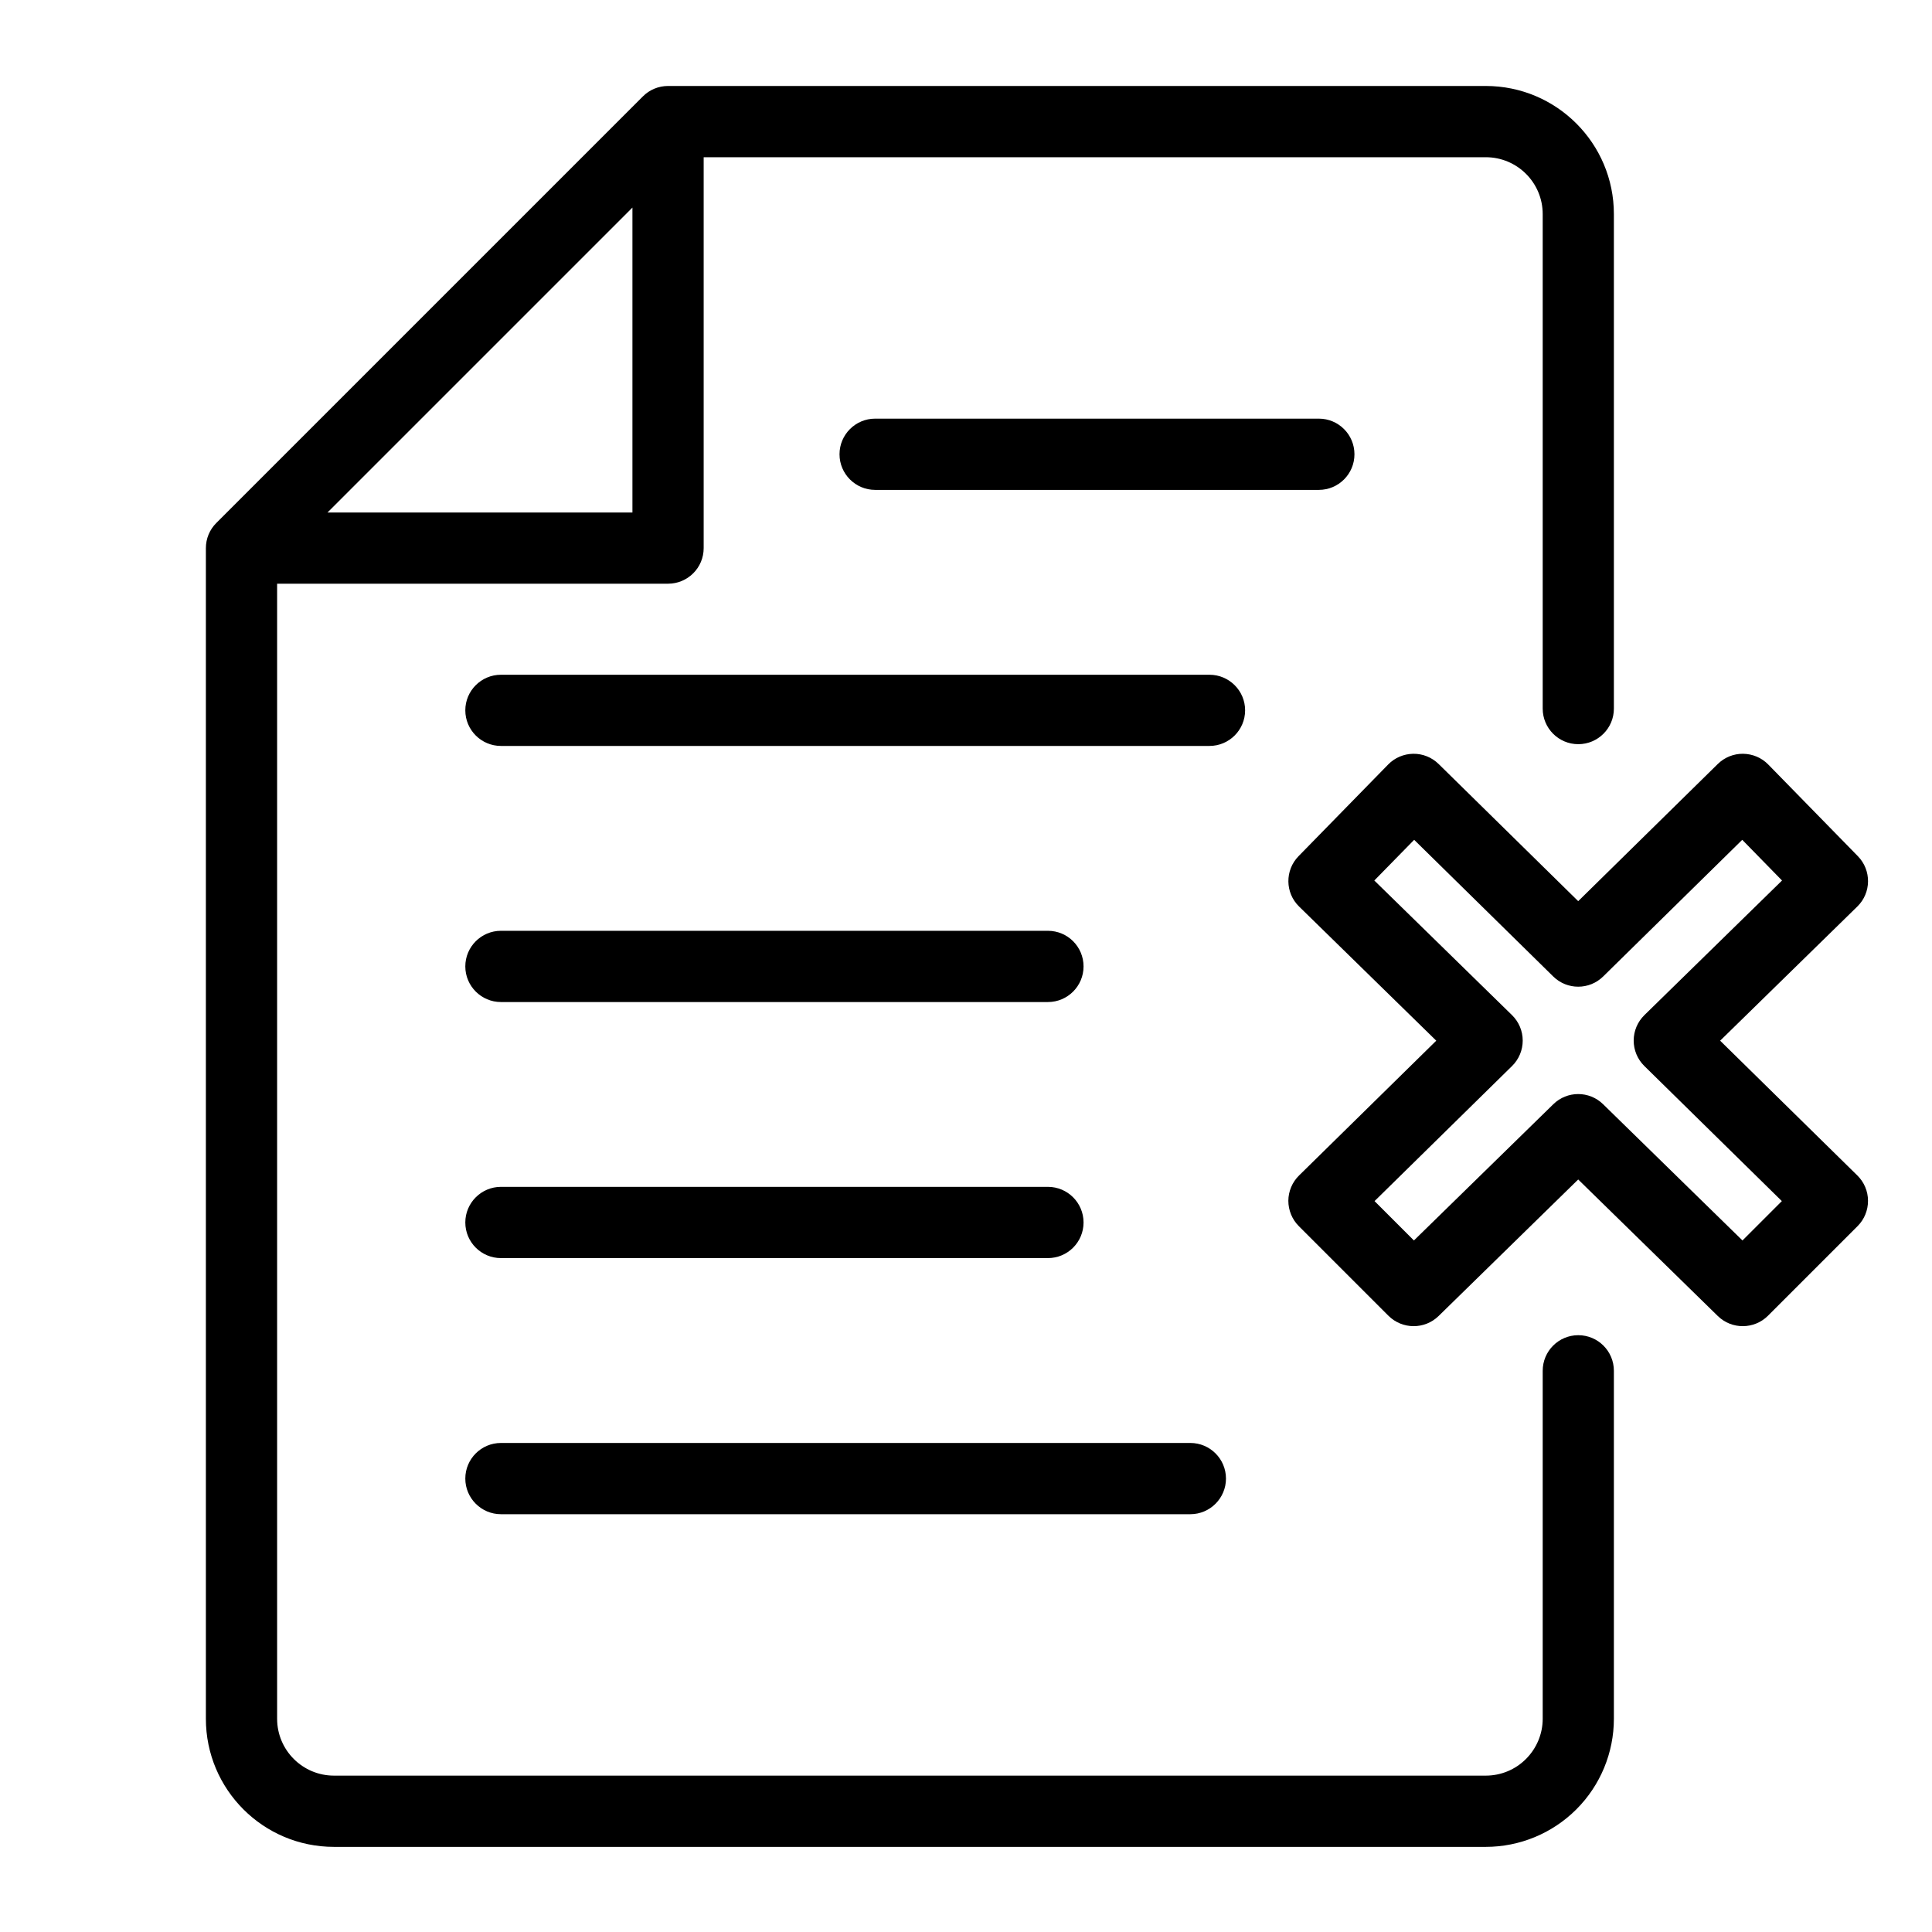
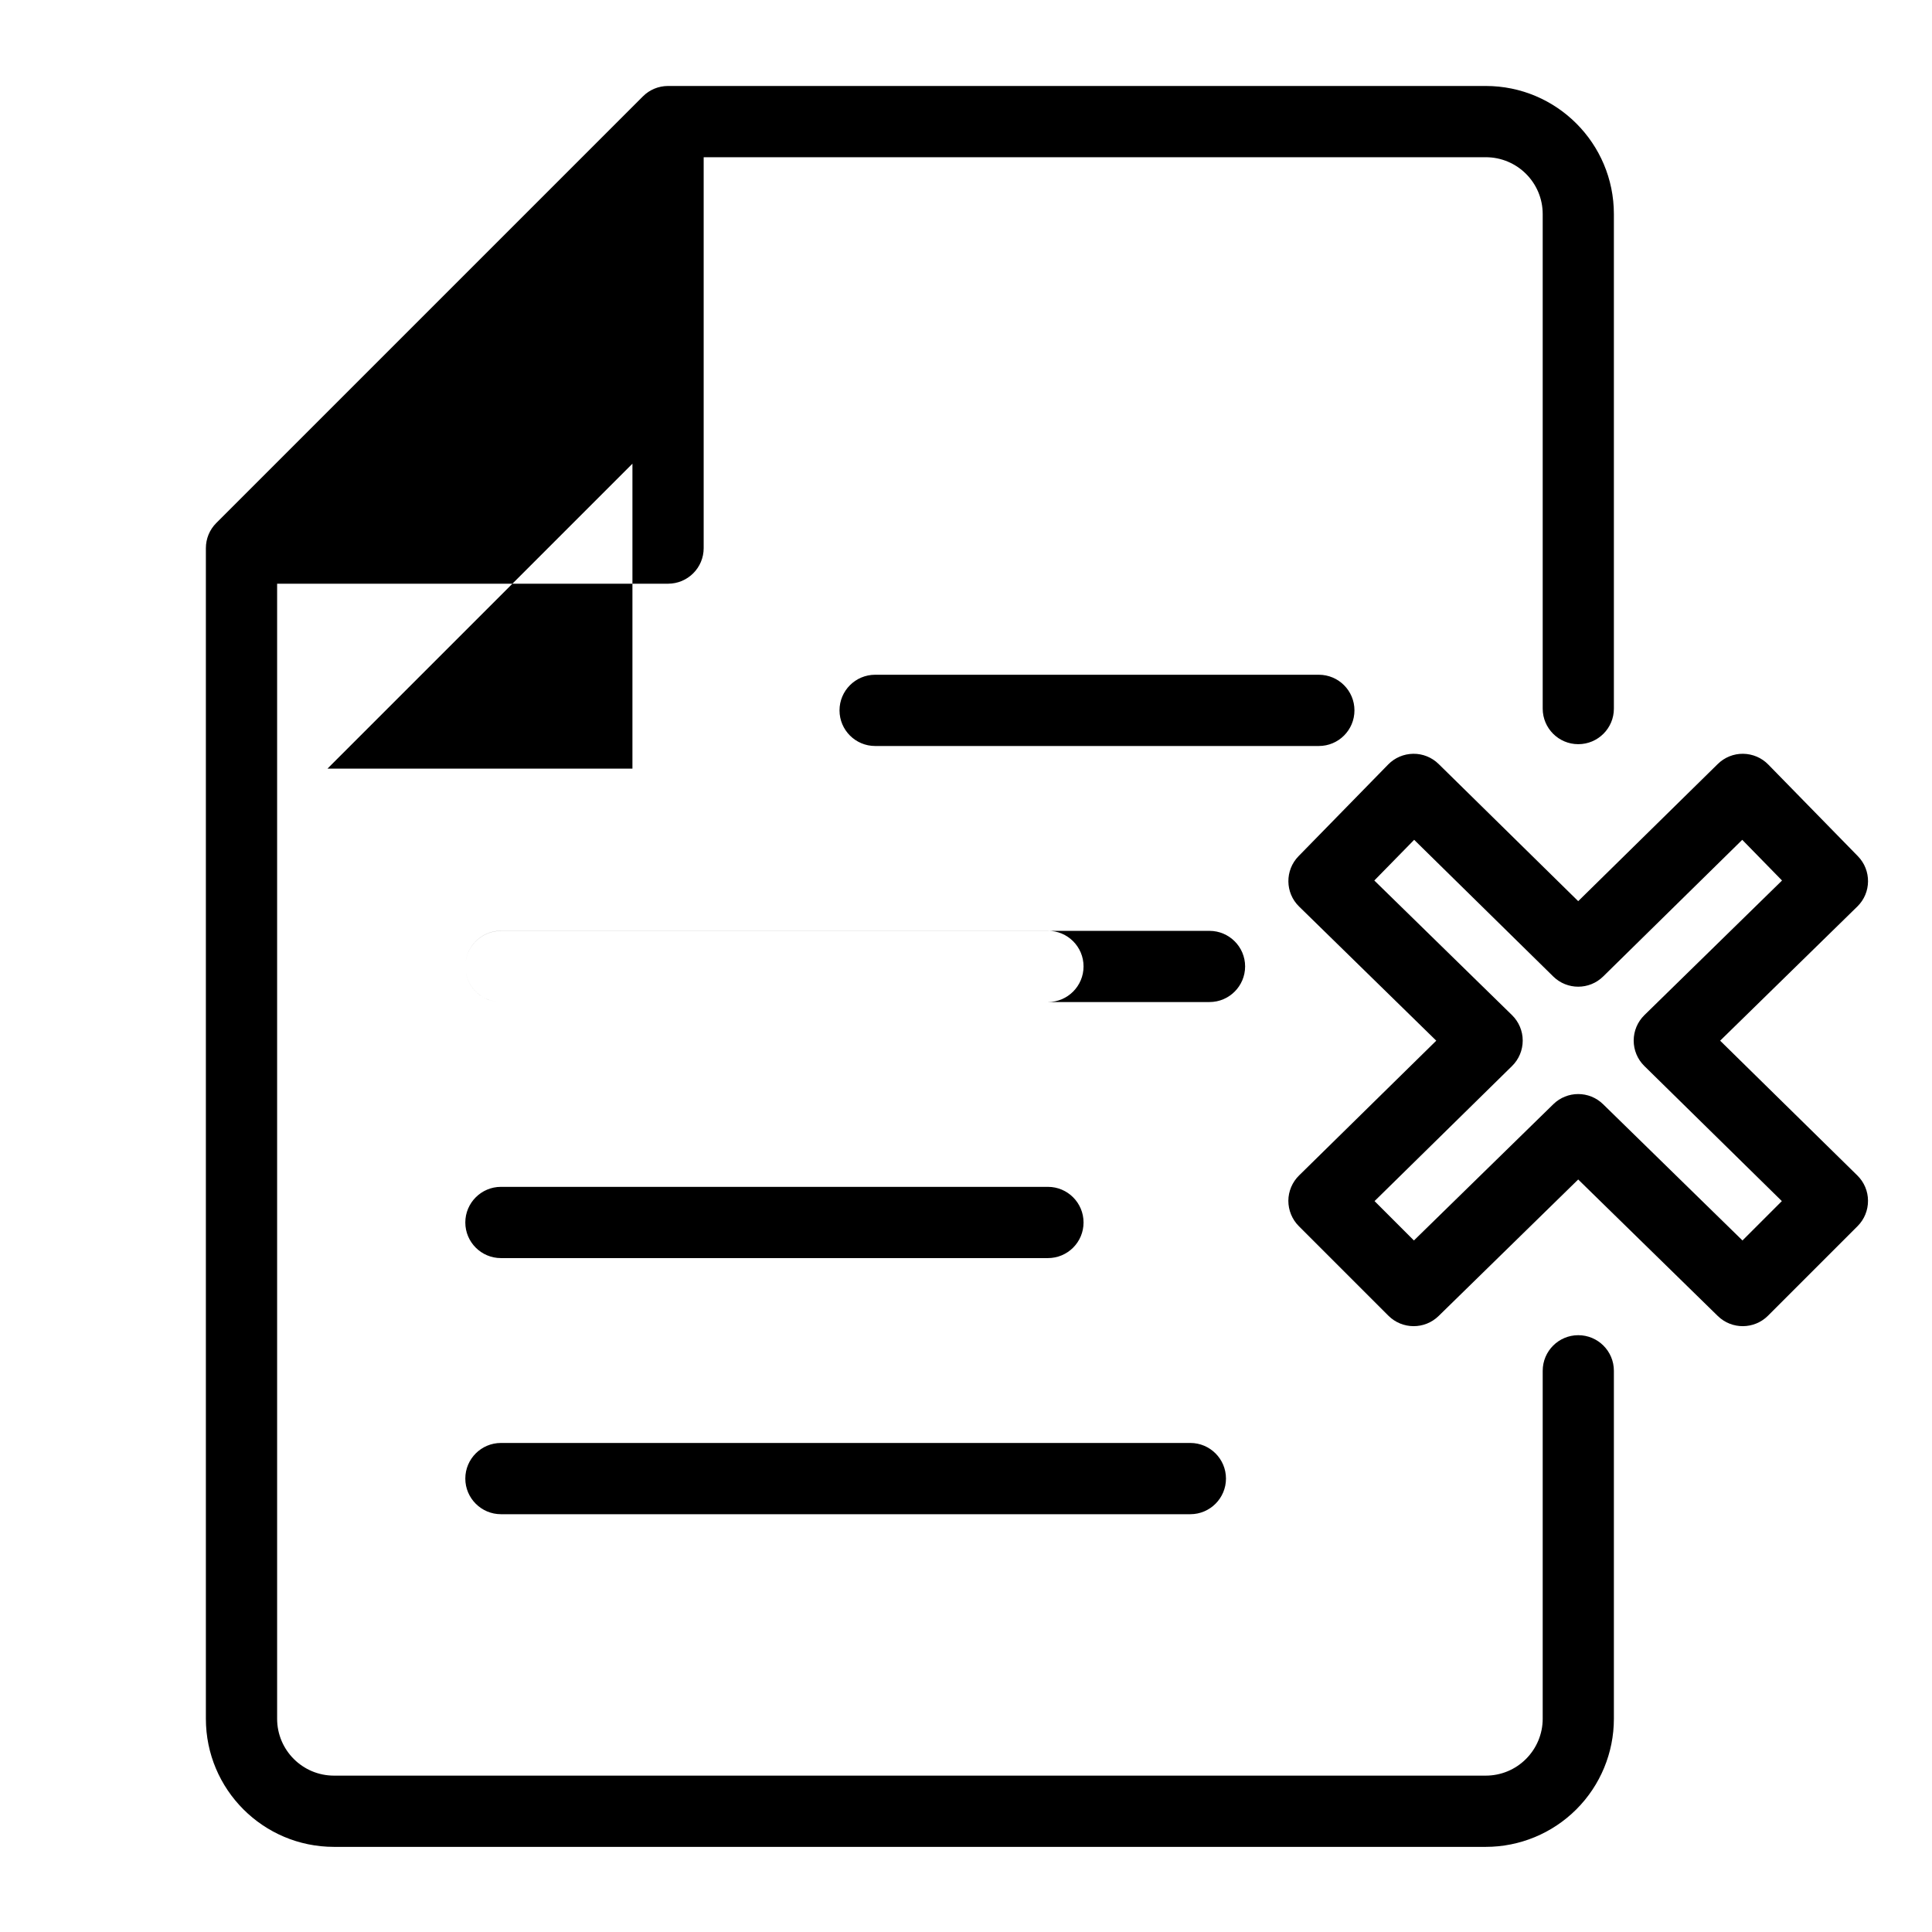
<svg xmlns="http://www.w3.org/2000/svg" clip-rule="evenodd" fill-rule="evenodd" height="512" stroke-linejoin="round" stroke-miterlimit="2" viewBox="0 0 32 32" width="512">
  <g transform="translate(-144)">
    <g id="Layer2">
-       <path d="m148.59 9.668h6.475c.326 0 .59-.264.59-.589v-6.475h12.954c.521 0 .943.422.943.942v8.191c0 .325.264.589.589.589.326 0 .59-.264.59-.589v-8.191c0-1.172-.95-2.122-2.122-2.122h-13.544c-.157 0-.307.062-.417.173l-7.065 7.065c-.111.11-.173.26-.173.417v19.389c0 1.172.95 2.122 2.122 2.122h19.077c.563 0 1.103-.224 1.501-.622s.621-.938.621-1.5v-5.763c0-.326-.264-.59-.59-.59-.325 0-.589.264-.589.59v5.763c0 .25-.1.489-.277.666-.176.177-.416.276-.666.276h-19.077c-.52 0-.942-.422-.942-.942zm3.707 15.412h11.419c.325 0 .59-.265.59-.59 0-.326-.265-.59-.59-.59h-11.419c-.325 0-.59.264-.59.59 0 .325.265.59.59.59zm17.843-10.154-2.312-2.272c-.112-.11-.263-.171-.42-.169-.156.002-.306.065-.415.177l-1.485 1.519c-.228.233-.224.607.009.834l2.272 2.222s-2.273 2.233-2.273 2.233c-.112.11-.176.261-.177.418 0 .157.062.309.173.42l1.485 1.485c.229.228.599.23.83.005l2.313-2.262s2.313 2.262 2.313 2.262c.231.225.601.223.83-.005l1.485-1.485c.111-.111.173-.263.172-.42 0-.157-.064-.308-.176-.418l-2.273-2.233s2.272-2.222 2.272-2.222c.233-.227.237-.601.009-.834l-1.485-1.519c-.109-.112-.259-.175-.416-.177-.156-.002-.307.059-.419.169zm-17.843 5.912h9.06c.326 0 .59-.264.59-.59 0-.325-.264-.59-.59-.59h-9.06c-.325 0-.59.265-.59.59 0 .326.265.59.59.59zm17.43-4.664c.229.225.597.225.826 0l2.304-2.264s.659.674.659.674-2.28 2.23-2.28 2.23c-.113.111-.177.262-.177.421 0 .158.063.31.176.421l2.278 2.238s-.652.652-.652.652-2.309-2.257-2.309-2.257c-.229-.224-.595-.224-.824 0l-2.309 2.257s-.652-.652-.652-.652 2.278-2.238 2.278-2.238c.113-.111.176-.263.176-.421 0-.159-.064-.31-.177-.421l-2.281-2.23s.66-.674.66-.674 2.304 2.264 2.304 2.264zm-17.43.423h9.06c.326 0 .59-.265.59-.59 0-.326-.264-.59-.59-.59h-9.06c-.325 0-.59.264-.59.59 0 .325.265.59.59.59zm0-4.242h11.736c.325 0 .59-.264.59-.59 0-.325-.265-.589-.59-.589h-11.736c-.325 0-.59.264-.59.589 0 .326.265.59.59.59zm2.178-8.917v5.051h-5.051zm4.02 4.676h7.349c.326 0 .59-.264.59-.59s-.264-.59-.59-.59h-7.349c-.325 0-.59.264-.59.59s.265.59.59.59z" />
+       <path d="m148.59 9.668h6.475c.326 0 .59-.264.59-.589v-6.475h12.954c.521 0 .943.422.943.942v8.191c0 .325.264.589.589.589.326 0 .59-.264.59-.589v-8.191c0-1.172-.95-2.122-2.122-2.122h-13.544c-.157 0-.307.062-.417.173l-7.065 7.065c-.111.11-.173.26-.173.417v19.389c0 1.172.95 2.122 2.122 2.122h19.077c.563 0 1.103-.224 1.501-.622s.621-.938.621-1.5v-5.763c0-.326-.264-.59-.59-.59-.325 0-.589.264-.589.59v5.763c0 .25-.1.489-.277.666-.176.177-.416.276-.666.276h-19.077c-.52 0-.942-.422-.942-.942zm3.707 15.412h11.419c.325 0 .59-.265.59-.59 0-.326-.265-.59-.59-.59h-11.419c-.325 0-.59.264-.59.59 0 .325.265.59.59.59zm17.843-10.154-2.312-2.272c-.112-.11-.263-.171-.42-.169-.156.002-.306.065-.415.177l-1.485 1.519c-.228.233-.224.607.009.834l2.272 2.222s-2.273 2.233-2.273 2.233c-.112.11-.176.261-.177.418 0 .157.062.309.173.42l1.485 1.485c.229.228.599.23.83.005l2.313-2.262s2.313 2.262 2.313 2.262c.231.225.601.223.83-.005l1.485-1.485c.111-.111.173-.263.172-.42 0-.157-.064-.308-.176-.418l-2.273-2.233s2.272-2.222 2.272-2.222c.233-.227.237-.601.009-.834l-1.485-1.519c-.109-.112-.259-.175-.416-.177-.156-.002-.307.059-.419.169zm-17.843 5.912h9.06c.326 0 .59-.264.59-.59 0-.325-.264-.59-.59-.59h-9.06c-.325 0-.59.265-.59.59 0 .326.265.59.59.59zm17.43-4.664c.229.225.597.225.826 0l2.304-2.264s.659.674.659.674-2.28 2.23-2.28 2.23c-.113.111-.177.262-.177.421 0 .158.063.31.176.421l2.278 2.238s-.652.652-.652.652-2.309-2.257-2.309-2.257c-.229-.224-.595-.224-.824 0l-2.309 2.257s-.652-.652-.652-.652 2.278-2.238 2.278-2.238c.113-.111.176-.263.176-.421 0-.159-.064-.31-.177-.421l-2.281-2.23s.66-.674.66-.674 2.304 2.264 2.304 2.264zm-17.43.423h9.06c.326 0 .59-.265.59-.59 0-.326-.264-.59-.59-.59h-9.06c-.325 0-.59.264-.59.59 0 .325.265.59.59.59zh11.736c.325 0 .59-.264.59-.59 0-.325-.265-.589-.59-.589h-11.736c-.325 0-.59.264-.59.589 0 .326.265.59.59.59zm2.178-8.917v5.051h-5.051zm4.02 4.676h7.349c.326 0 .59-.264.59-.59s-.264-.59-.59-.59h-7.349c-.325 0-.59.264-.59.59s.265.59.59.59z" />
    </g>
  </g>
</svg>